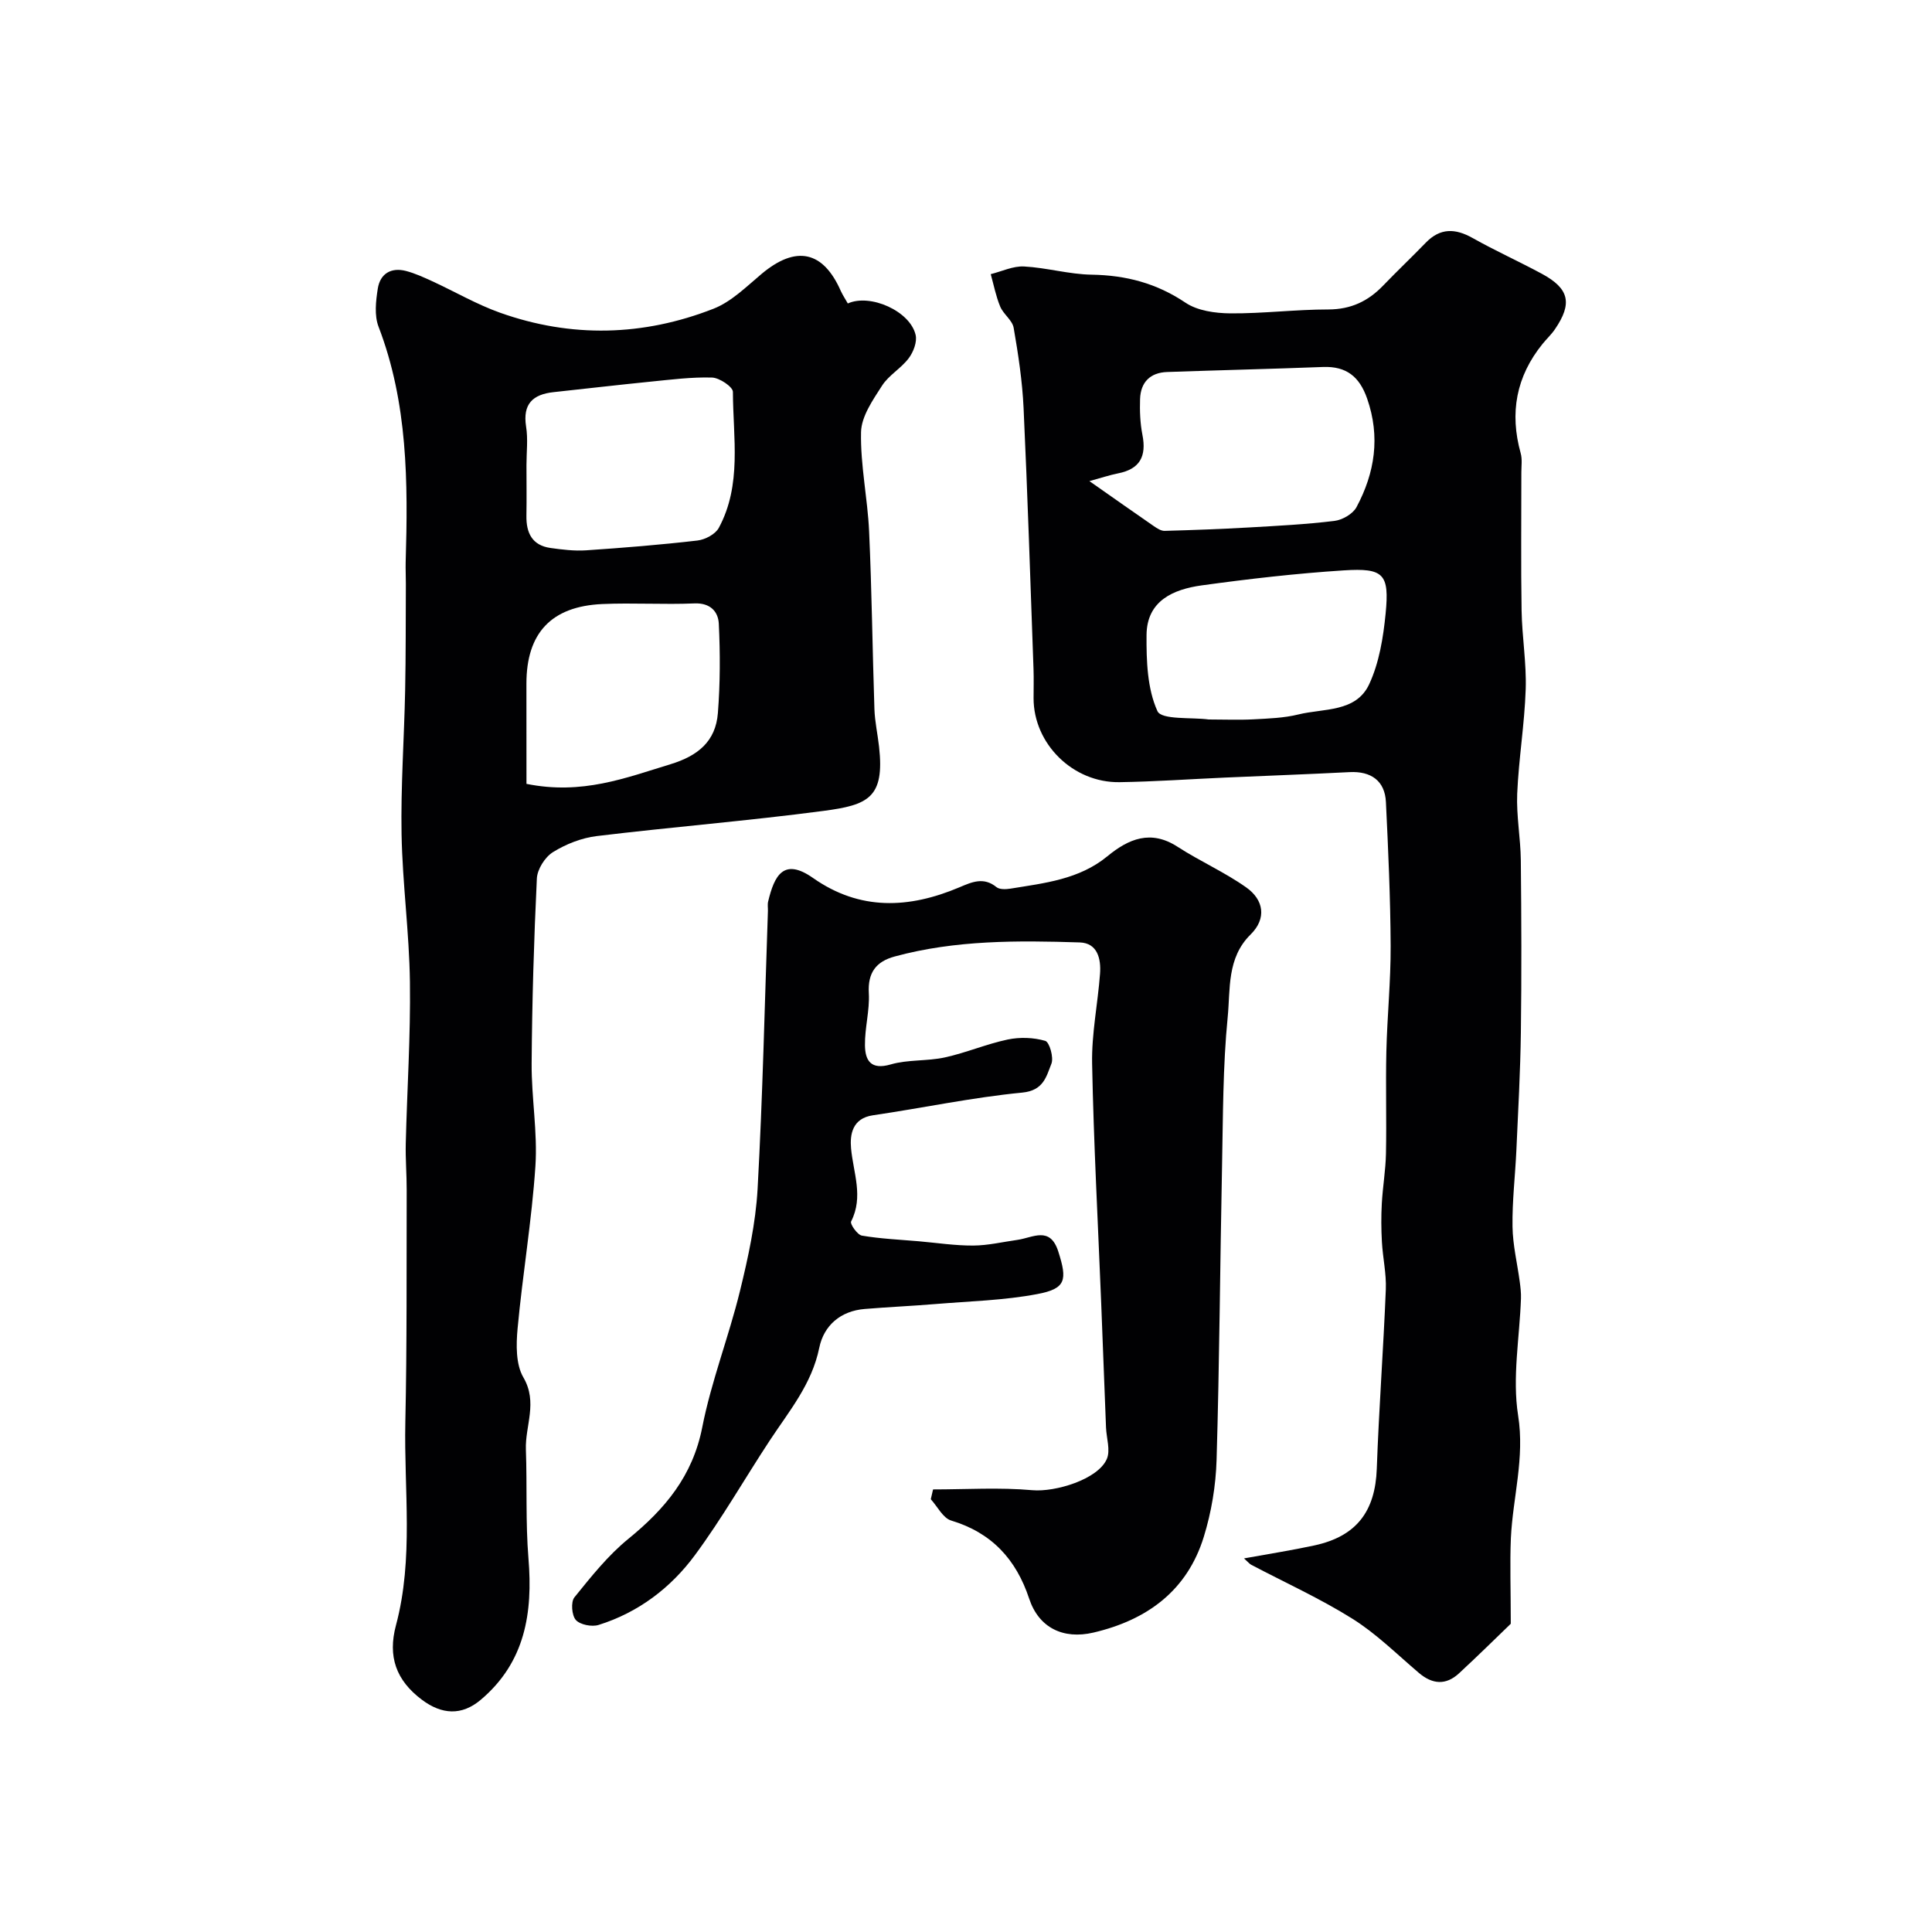
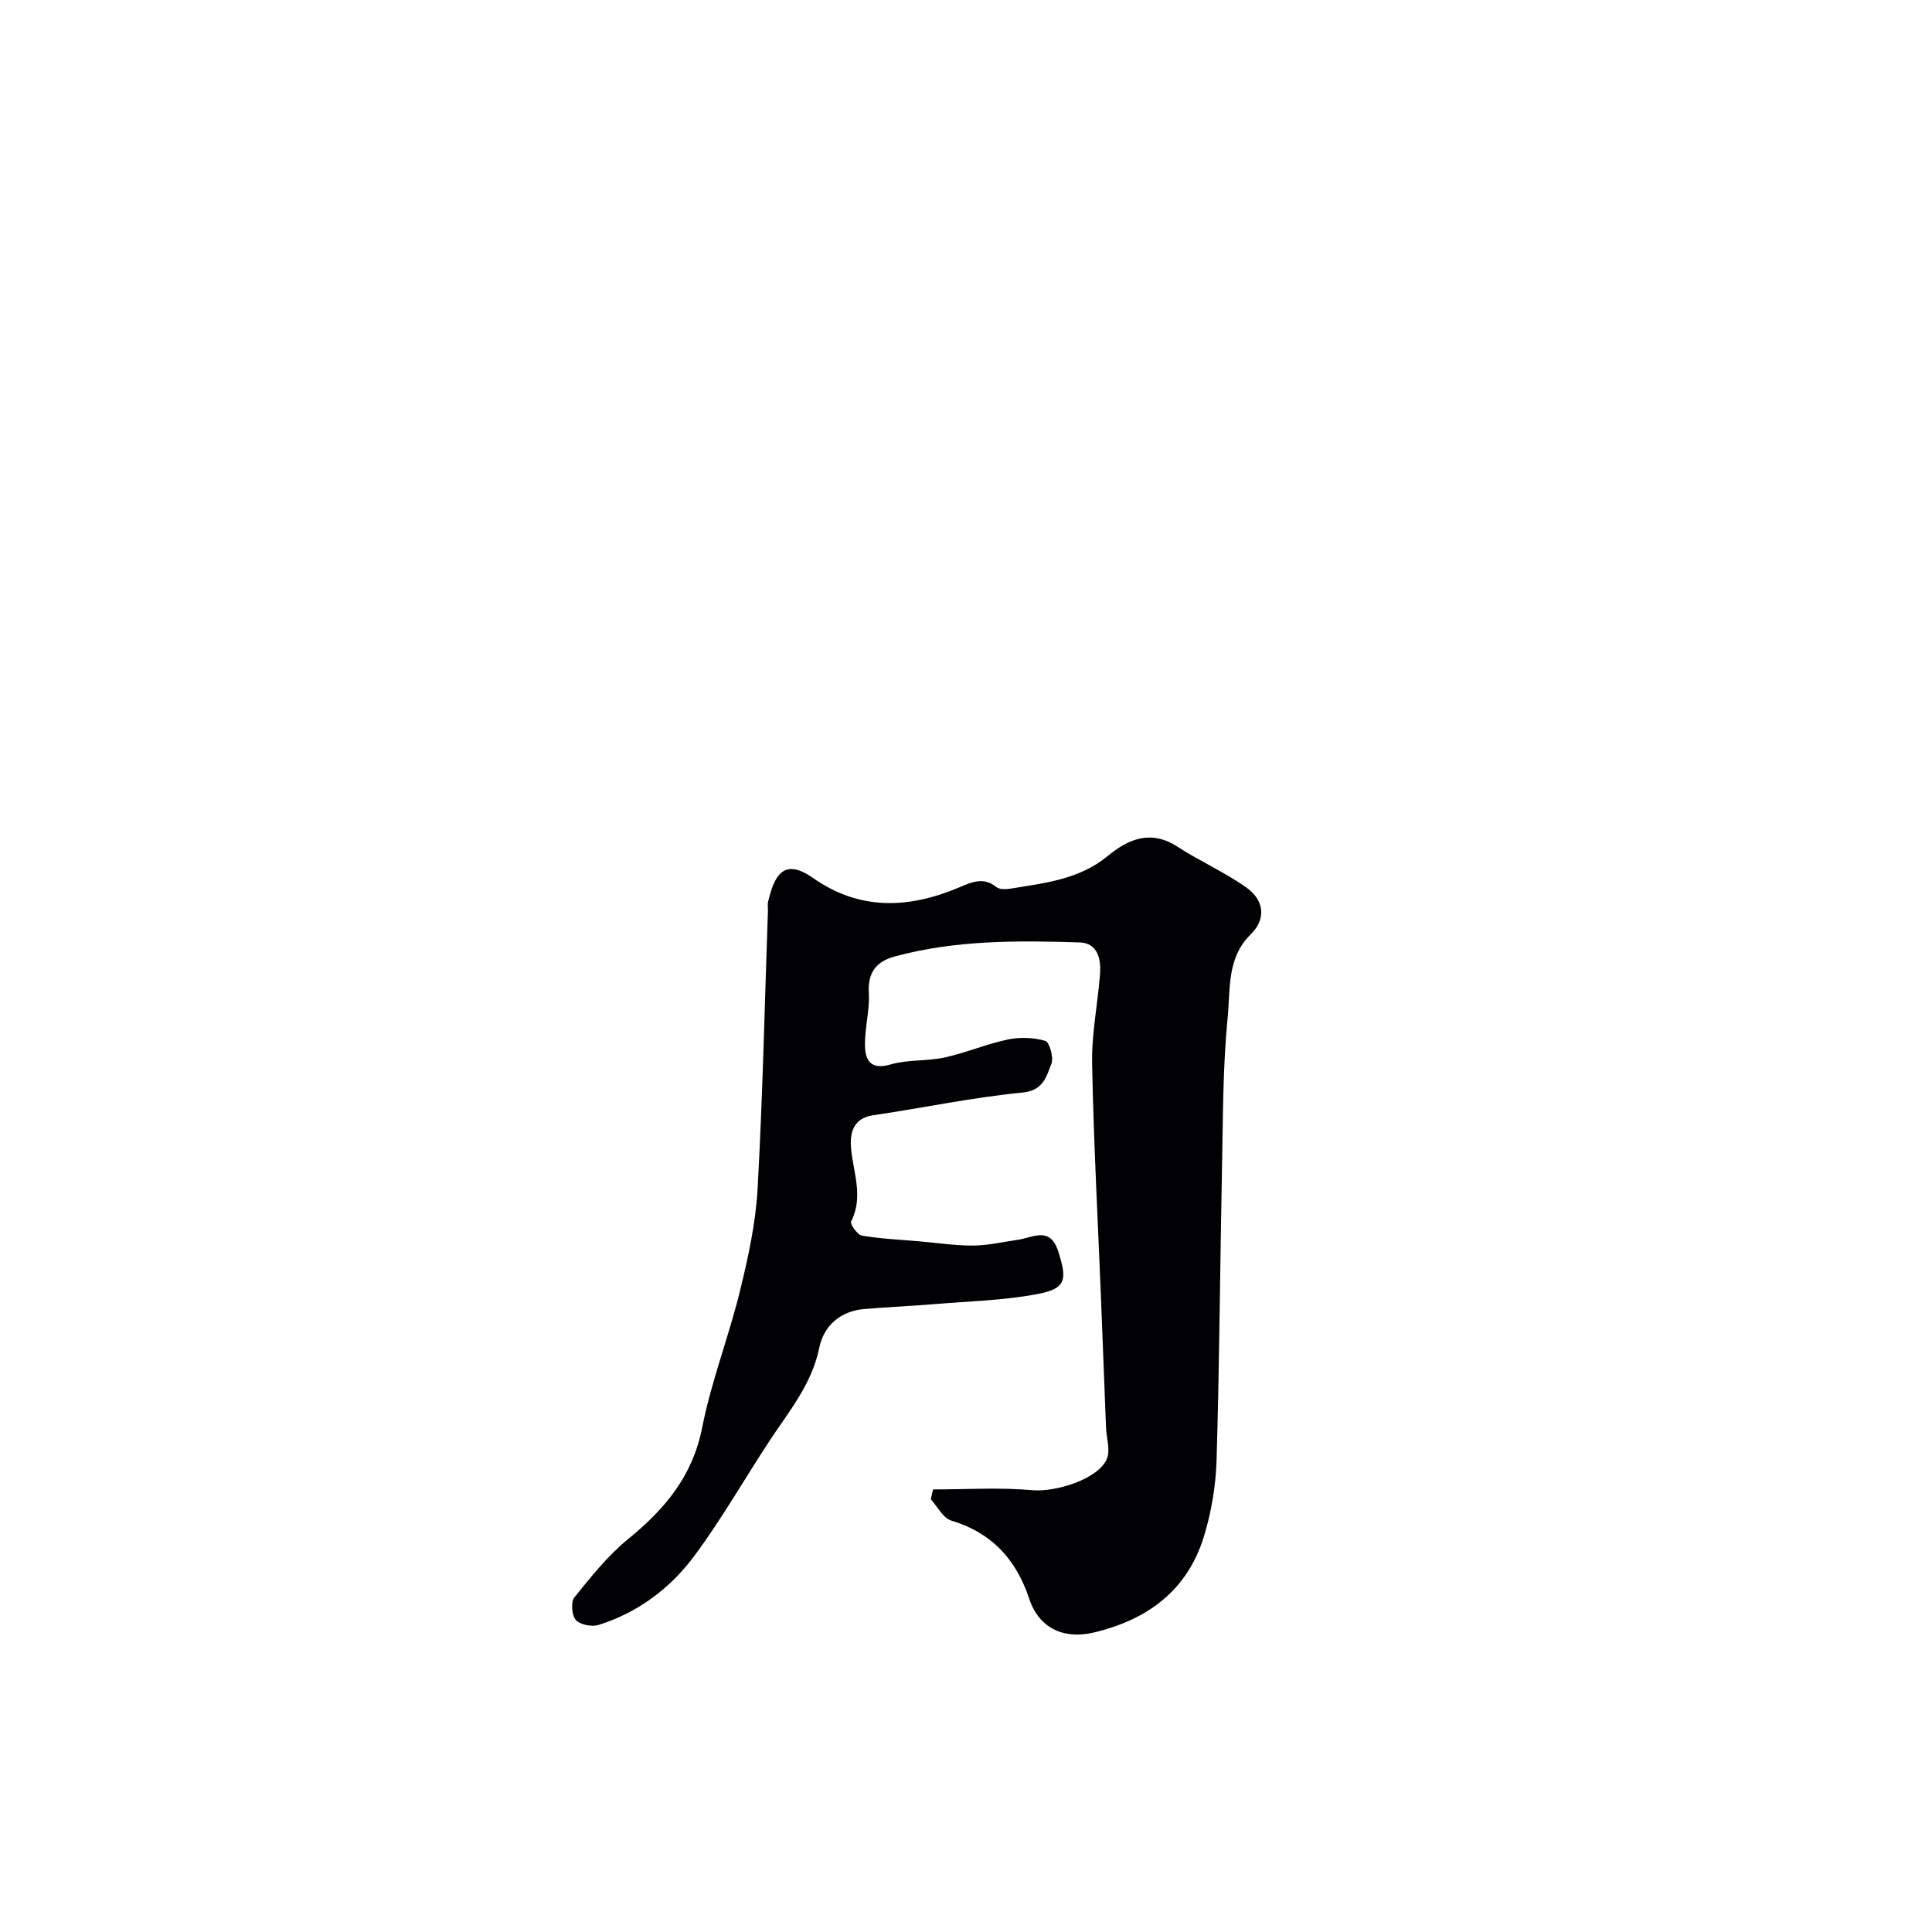
<svg xmlns="http://www.w3.org/2000/svg" enable-background="new 0 0 400 400" viewBox="0 0 400 400">
  <g fill="#010103">
-     <path d="m312.79 336.18c-2.55 2.45-6.56 6.42-10.7 10.25-2.74 2.54-5.54 2.31-8.37-.11-4.5-3.83-8.76-8.07-13.72-11.18-6.69-4.19-13.94-7.48-20.95-11.17-.37-.2-.66-.57-1.49-1.32 5.22-.95 9.93-1.68 14.59-2.69 8.72-1.89 12.59-7.07 12.9-15.91.44-12.38 1.37-24.74 1.87-37.11.13-3.25-.63-6.53-.81-9.8-.15-2.66-.17-5.33-.02-7.99.19-3.44.79-6.87.86-10.31.14-7.03-.08-14.07.08-21.1.17-7.3.92-14.59.89-21.89-.05-9.94-.5-19.87-.98-29.8-.21-4.38-3.07-6.42-7.53-6.19-8.6.44-17.2.75-25.8 1.13-7.27.32-14.53.84-21.81.95-9.67.15-17.81-7.95-17.81-17.38 0-2 .06-4-.01-6-.65-18.04-1.22-36.08-2.06-54.11-.26-5.55-1.1-11.09-2.05-16.57-.27-1.58-2.13-2.82-2.79-4.41-.89-2.14-1.33-4.46-1.96-6.71 2.3-.57 4.63-1.71 6.9-1.59 4.69.25 9.34 1.63 14.02 1.7 7.1.12 13.41 1.77 19.39 5.79 2.49 1.68 6.15 2.19 9.29 2.22 6.76.05 13.53-.81 20.3-.81 4.67-.01 8.24-1.71 11.35-4.95 2.89-3 5.91-5.87 8.81-8.86 3-3.1 6.11-3.01 9.73-.97 4.67 2.63 9.58 4.84 14.31 7.39 5.69 3.07 6.37 6.14 2.71 11.49-.74 1.09-1.73 2-2.56 3.03-5.47 6.75-6.85 14.29-4.53 22.63.35 1.24.14 2.65.14 3.98.01 9.53-.11 19.07.05 28.6.09 5.44 1.03 10.88.85 16.3-.24 7.22-1.45 14.4-1.76 21.62-.19 4.58.7 9.2.75 13.8.12 11.86.17 23.73.01 35.6-.11 8.14-.56 16.27-.93 24.41-.24 5.27-.88 10.54-.8 15.8.05 3.82.99 7.63 1.5 11.45.15 1.14.29 2.3.25 3.44-.28 8.09-1.83 16.38-.59 24.23 1.4 8.83-1.1 16.96-1.5 25.41-.22 5.25-.02 10.53-.02 17.71zm-87.24-236.57c5.18 3.63 9.25 6.5 13.35 9.33.66.45 1.48.99 2.22.97 5.8-.16 11.59-.37 17.38-.7 5.93-.34 11.88-.64 17.77-1.36 1.66-.2 3.83-1.45 4.58-2.85 3.8-7.11 4.96-14.56 2.2-22.48-1.58-4.53-4.29-6.72-9.12-6.54-10.76.41-21.53.66-32.29 1.04-3.5.12-5.48 2.11-5.6 5.58-.08 2.46.01 4.99.48 7.39.91 4.57-.59 7.13-5.01 8.01-1.78.36-3.53.94-5.96 1.61zm24.7 49.35c3.29 0 6.3.13 9.29-.03 3.11-.17 6.29-.27 9.28-1.01 5.23-1.29 11.94-.4 14.66-6.27 2.07-4.45 2.91-9.66 3.4-14.63.8-8.19-.38-9.46-8.66-8.93-9.82.63-19.62 1.76-29.37 3.1-5.89.81-11.42 3.16-11.47 10.28-.04 5.32.14 11.09 2.25 15.75.83 1.87 7.11 1.26 10.62 1.74z" />
-     <path d="m175.53 62.83c4.61-2.1 12.89 1.56 14.04 6.51.34 1.45-.46 3.54-1.43 4.83-1.58 2.1-4.14 3.51-5.53 5.69-1.9 2.96-4.27 6.35-4.34 9.6-.15 6.84 1.36 13.7 1.67 20.57.56 12.25.69 24.53 1.1 36.79.09 2.6.67 5.18.96 7.78 1.19 10.6-2.28 12.07-11.52 13.29-15.6 2.06-31.3 3.32-46.93 5.21-3.13.38-6.37 1.65-9.06 3.32-1.66 1.03-3.25 3.55-3.34 5.47-.61 12.75-.99 25.51-1.08 38.27-.05 7.1 1.25 14.24.78 21.29-.75 11.24-2.65 22.39-3.69 33.62-.31 3.35-.38 7.4 1.2 10.11 3.03 5.19.34 10.01.52 14.95.27 7.5-.08 15.04.53 22.51.93 11.3-.68 21.51-9.87 29.28-3.94 3.33-8.07 3.09-12.21-.02-5.33-4.01-7.08-8.93-5.35-15.4 3.7-13.85 1.64-28.03 1.94-42.06.35-16.01.23-32.03.28-48.05.01-3.22-.27-6.45-.19-9.67.27-11.13 1.01-22.25.86-33.37-.13-10.2-1.54-20.39-1.73-30.6-.18-9.92.54-19.86.74-29.79.15-7.35.11-14.71.15-22.06.01-1.5-.08-3-.04-4.5.49-16.53.45-32.96-5.62-48.77-.89-2.32-.56-5.31-.15-7.89.49-3.08 2.75-4.44 5.84-3.64 1.87.49 3.67 1.32 5.44 2.13 4.67 2.15 9.17 4.78 13.99 6.5 14.79 5.27 29.69 4.88 44.23-.81 3.71-1.45 6.83-4.59 9.98-7.23 7.11-5.95 12.73-4.77 16.4 3.6.42.89.96 1.7 1.43 2.54zm-66.53 33.46c0 3.5.05 6.99-.01 10.49-.06 3.55 1.18 6.13 4.97 6.67 2.43.34 4.93.65 7.37.49 7.7-.52 15.4-1.14 23.06-2.03 1.59-.18 3.72-1.3 4.43-2.62 4.81-8.91 2.95-18.68 2.92-28.16 0-1.04-2.78-2.91-4.31-2.96-4.25-.13-8.53.43-12.78.85-6.69.67-13.36 1.45-20.04 2.17-4.29.46-6.42 2.44-5.69 7.12.42 2.6.08 5.31.08 7.98zm0 66c11.53 2.33 20.54-1.24 29.8-4.06 5.72-1.74 9.37-4.75 9.83-10.59.48-6.14.49-12.36.19-18.51-.12-2.47-1.73-4.34-5.04-4.2-6.35.27-12.73-.15-19.08.13-10.57.47-15.71 6.02-15.71 16.48.01 6.91.01 13.83.01 20.75z" />
    <path d="m193.18 308.37c6.86 0 13.76-.45 20.57.16 4.71.42 13.55-2.22 15.4-6.45.79-1.8-.07-4.33-.16-6.52-.34-8.59-.66-17.19-1-25.78-.66-16.53-1.56-33.05-1.88-49.59-.12-6.18 1.18-12.38 1.64-18.59.23-3.08-.52-6.36-4.2-6.48-12.85-.41-25.73-.51-38.31 2.91-3.85 1.04-5.61 3.34-5.36 7.6.2 3.56-.85 7.19-.8 10.78.04 3.14 1.2 5.17 5.33 3.97 3.57-1.04 7.53-.65 11.2-1.45 4.4-.96 8.62-2.78 13.03-3.71 2.5-.52 5.35-.43 7.77.28.87.26 1.79 3.45 1.27 4.74-1.05 2.62-1.6 5.54-6.03 5.97-10.37 1-20.61 3.19-30.93 4.7-4.29.63-4.77 4.03-4.52 6.83.46 5.08 2.63 10.01.01 15.16-.26.51 1.3 2.76 2.23 2.92 3.88.66 7.84.83 11.77 1.17 3.76.33 7.53.91 11.29.89 3.06-.02 6.11-.75 9.17-1.18 3.16-.45 6.73-2.91 8.43 2.39 1.91 5.95 1.6 7.71-4.32 8.83-6.89 1.31-14 1.48-21.01 2.06-4.91.41-9.84.62-14.75 1.03-5.02.41-8.46 3.44-9.4 8.03-1.54 7.56-6.26 13.13-10.27 19.23-5.19 7.89-9.88 16.13-15.48 23.71-5.01 6.79-11.73 11.88-19.95 14.45-1.39.43-3.81-.04-4.7-1.03-.85-.96-1.06-3.73-.3-4.68 3.46-4.28 6.96-8.69 11.19-12.13 7.58-6.18 13.3-13 15.28-23.07 1.87-9.53 5.48-18.71 7.8-28.18 1.7-6.94 3.26-14.06 3.66-21.16 1.06-19.17 1.47-38.37 2.14-57.56.02-.67-.11-1.36.05-1.99 1.28-5.34 3.19-9.13 9.28-4.86 9.74 6.84 19.9 6.34 30.31 1.94 2.57-1.09 5.02-2.21 7.68-.04.64.52 1.96.46 2.91.31 7.04-1.15 14.2-1.89 20.05-6.7 4.38-3.6 8.98-5.57 14.54-1.96 4.62 2.99 9.73 5.24 14.21 8.41 3.61 2.55 4.29 6.41.89 9.76-4.93 4.86-4.16 11.31-4.73 17.1-1.01 10.22-.96 20.55-1.17 30.83-.41 20.28-.53 40.57-1.13 60.85-.16 5.33-1.07 10.8-2.64 15.89-3.44 11.18-11.75 17.25-22.86 19.85-6.3 1.47-11.32-1.04-13.3-7.02-2.7-8.15-7.75-13.65-16.15-16.18-1.7-.51-2.83-2.89-4.22-4.41.16-.69.32-1.36.47-2.03z" />
  </g>
</svg>